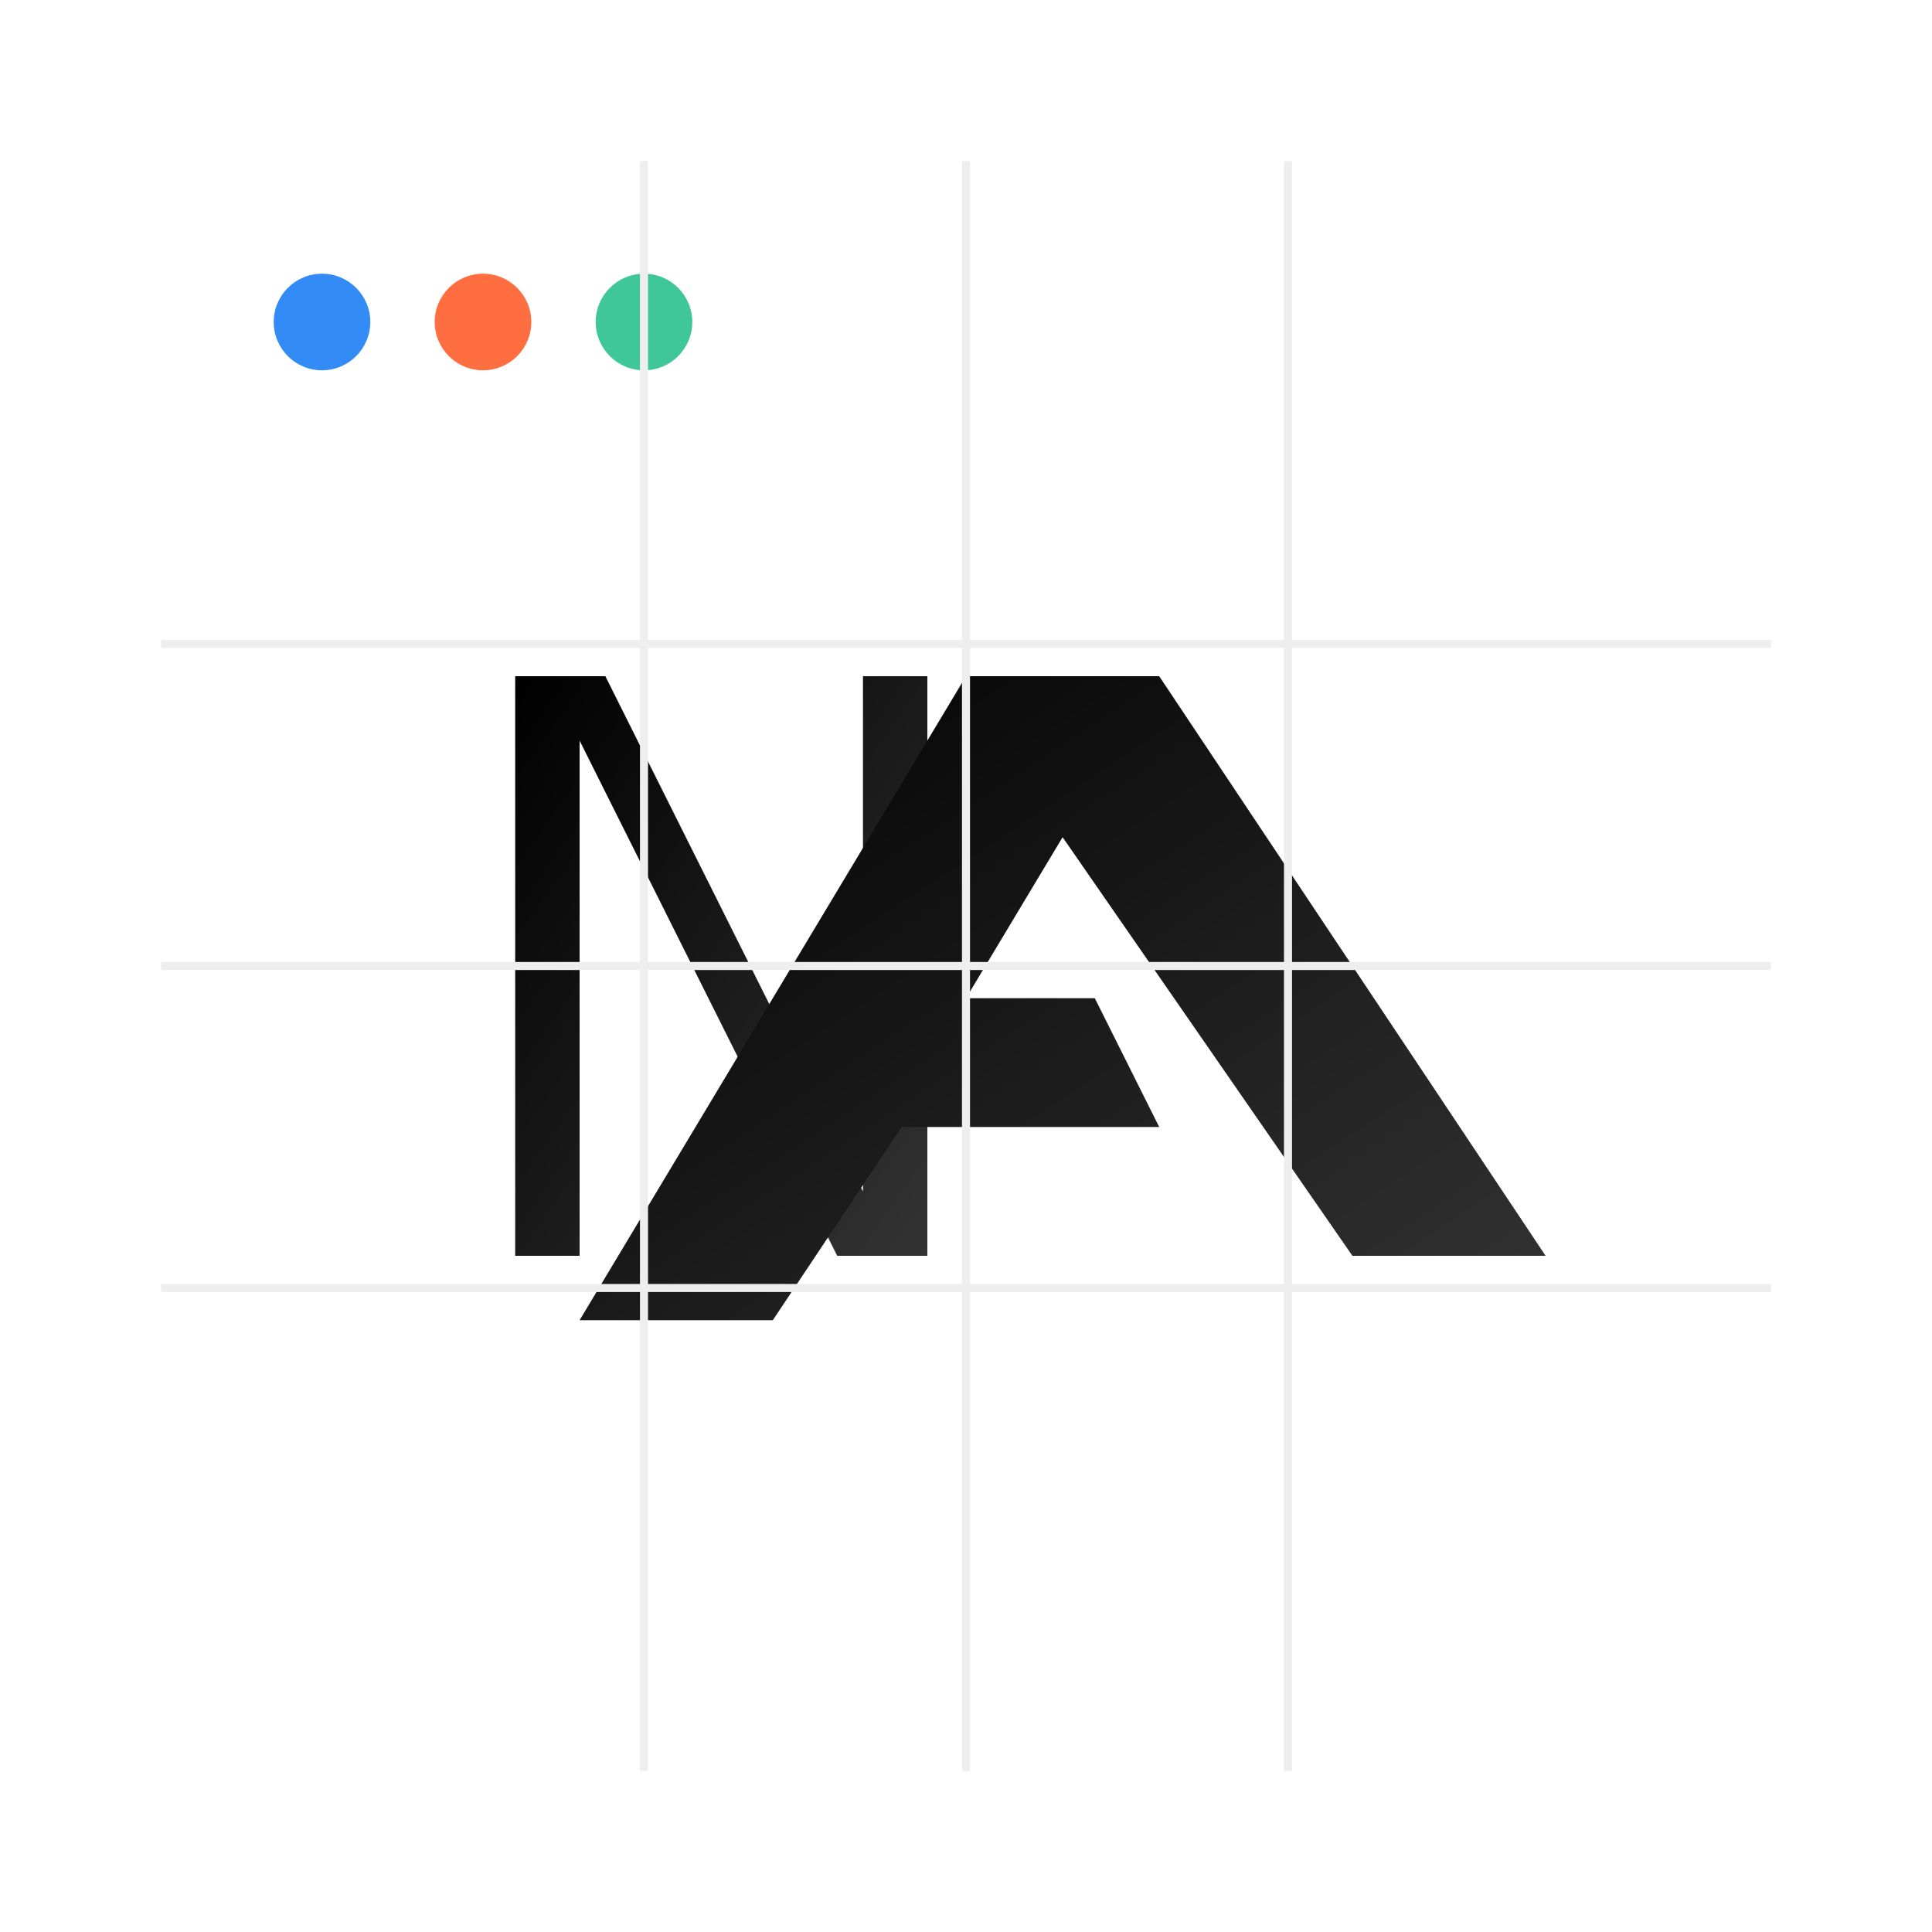
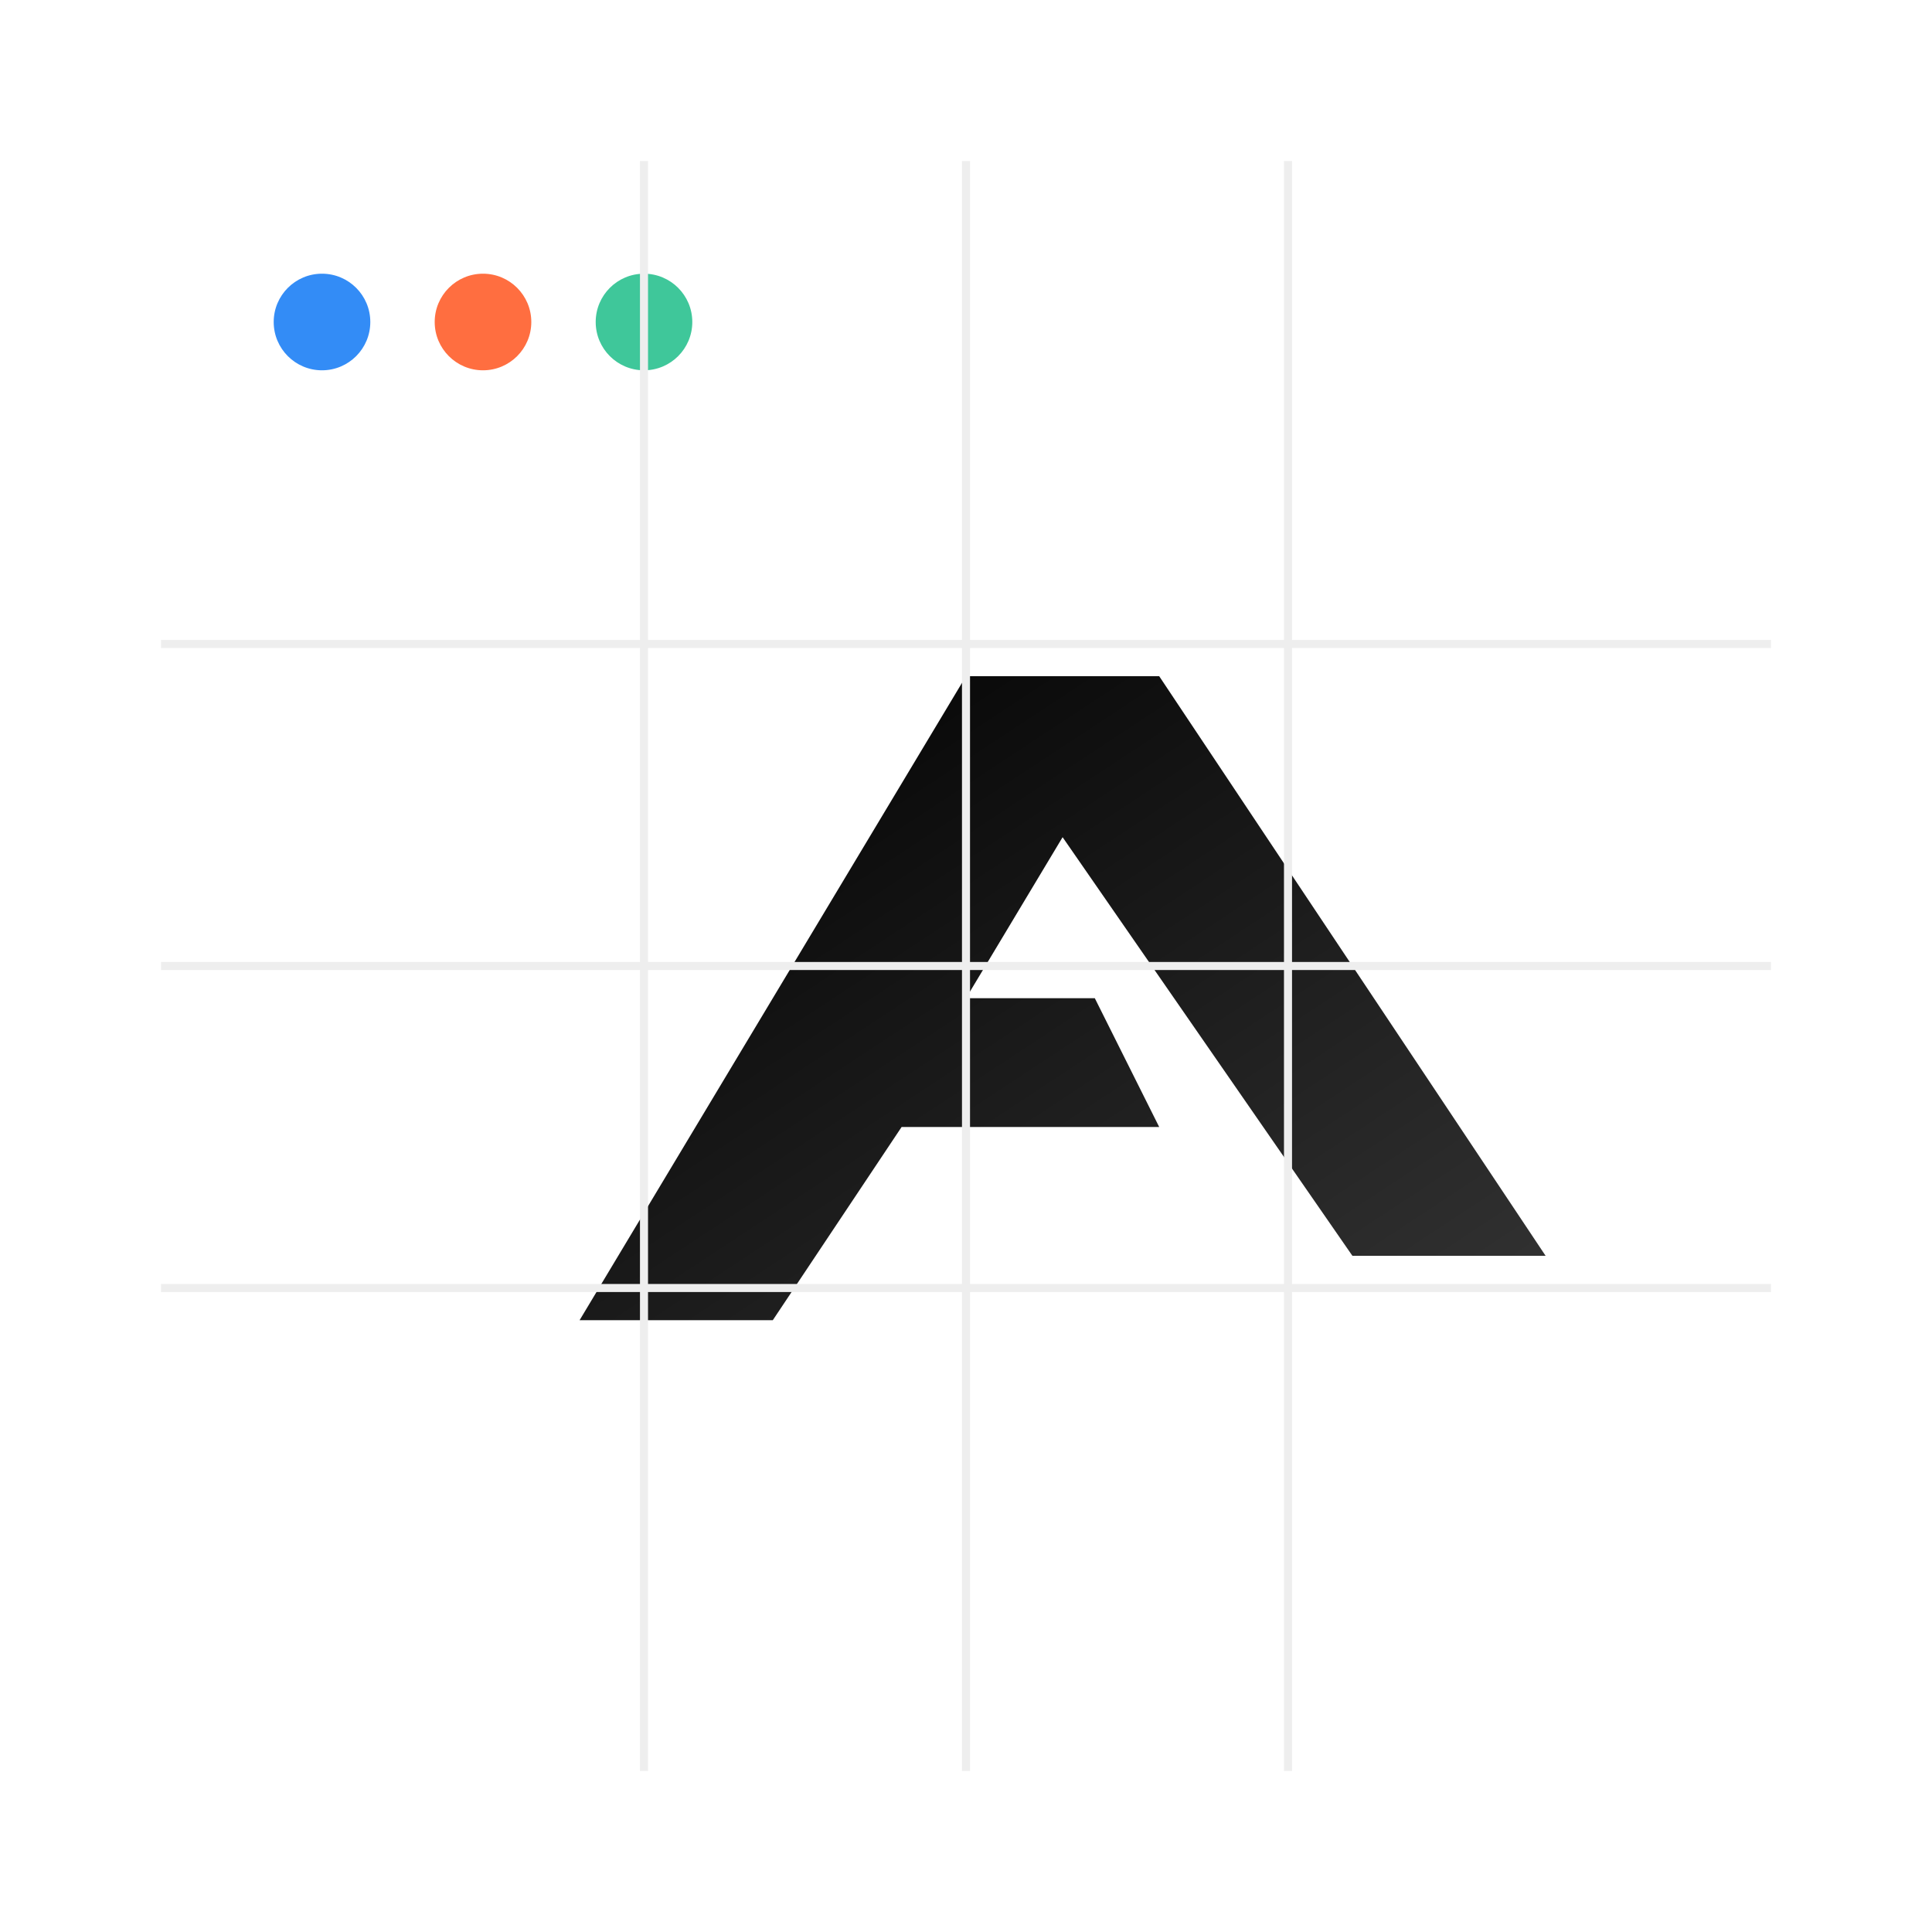
<svg xmlns="http://www.w3.org/2000/svg" width="120" height="120" viewBox="0 0 120 120" fill="none">
  <defs>
    <linearGradient id="nextGradient" x1="0" y1="0" x2="1" y2="1">
      <stop offset="0%" stop-color="#000000" />
      <stop offset="100%" stop-color="#333333" />
    </linearGradient>
    <filter id="nextShadow" x="-10%" y="-10%" width="120%" height="120%">
      <feDropShadow dx="2" dy="2" stdDeviation="2" flood-opacity="0.2" />
    </filter>
  </defs>
  <rect x="10" y="10" width="100" height="100" rx="20" fill="white" filter="url(#nextShadow)" />
  <g transform="translate(20, 30) scale(0.8)">
-     <path d="M40 60L20 20V60H15V15H22L42 55V15H47V60H40Z" fill="url(#nextGradient)" />
    <path d="M65 15L95 60H80L57.5 27.5L50 40H60L65 50H45L35 65H20L50 15H65Z" fill="url(#nextGradient)" />
  </g>
  <circle cx="20" cy="20" r="3" fill="#0070F3" opacity="0.8" />
  <circle cx="30" cy="20" r="3" fill="#FF4A11" opacity="0.8" />
  <circle cx="40" cy="20" r="3" fill="#10B981" opacity="0.8" />
  <path d="M10 40H110" stroke="#EEEEEE" stroke-width="0.5" />
  <path d="M10 60H110" stroke="#EEEEEE" stroke-width="0.5" />
  <path d="M10 80H110" stroke="#EEEEEE" stroke-width="0.5" />
  <path d="M40 10V110" stroke="#EEEEEE" stroke-width="0.5" />
  <path d="M60 10V110" stroke="#EEEEEE" stroke-width="0.5" />
  <path d="M80 10V110" stroke="#EEEEEE" stroke-width="0.5" />
</svg>